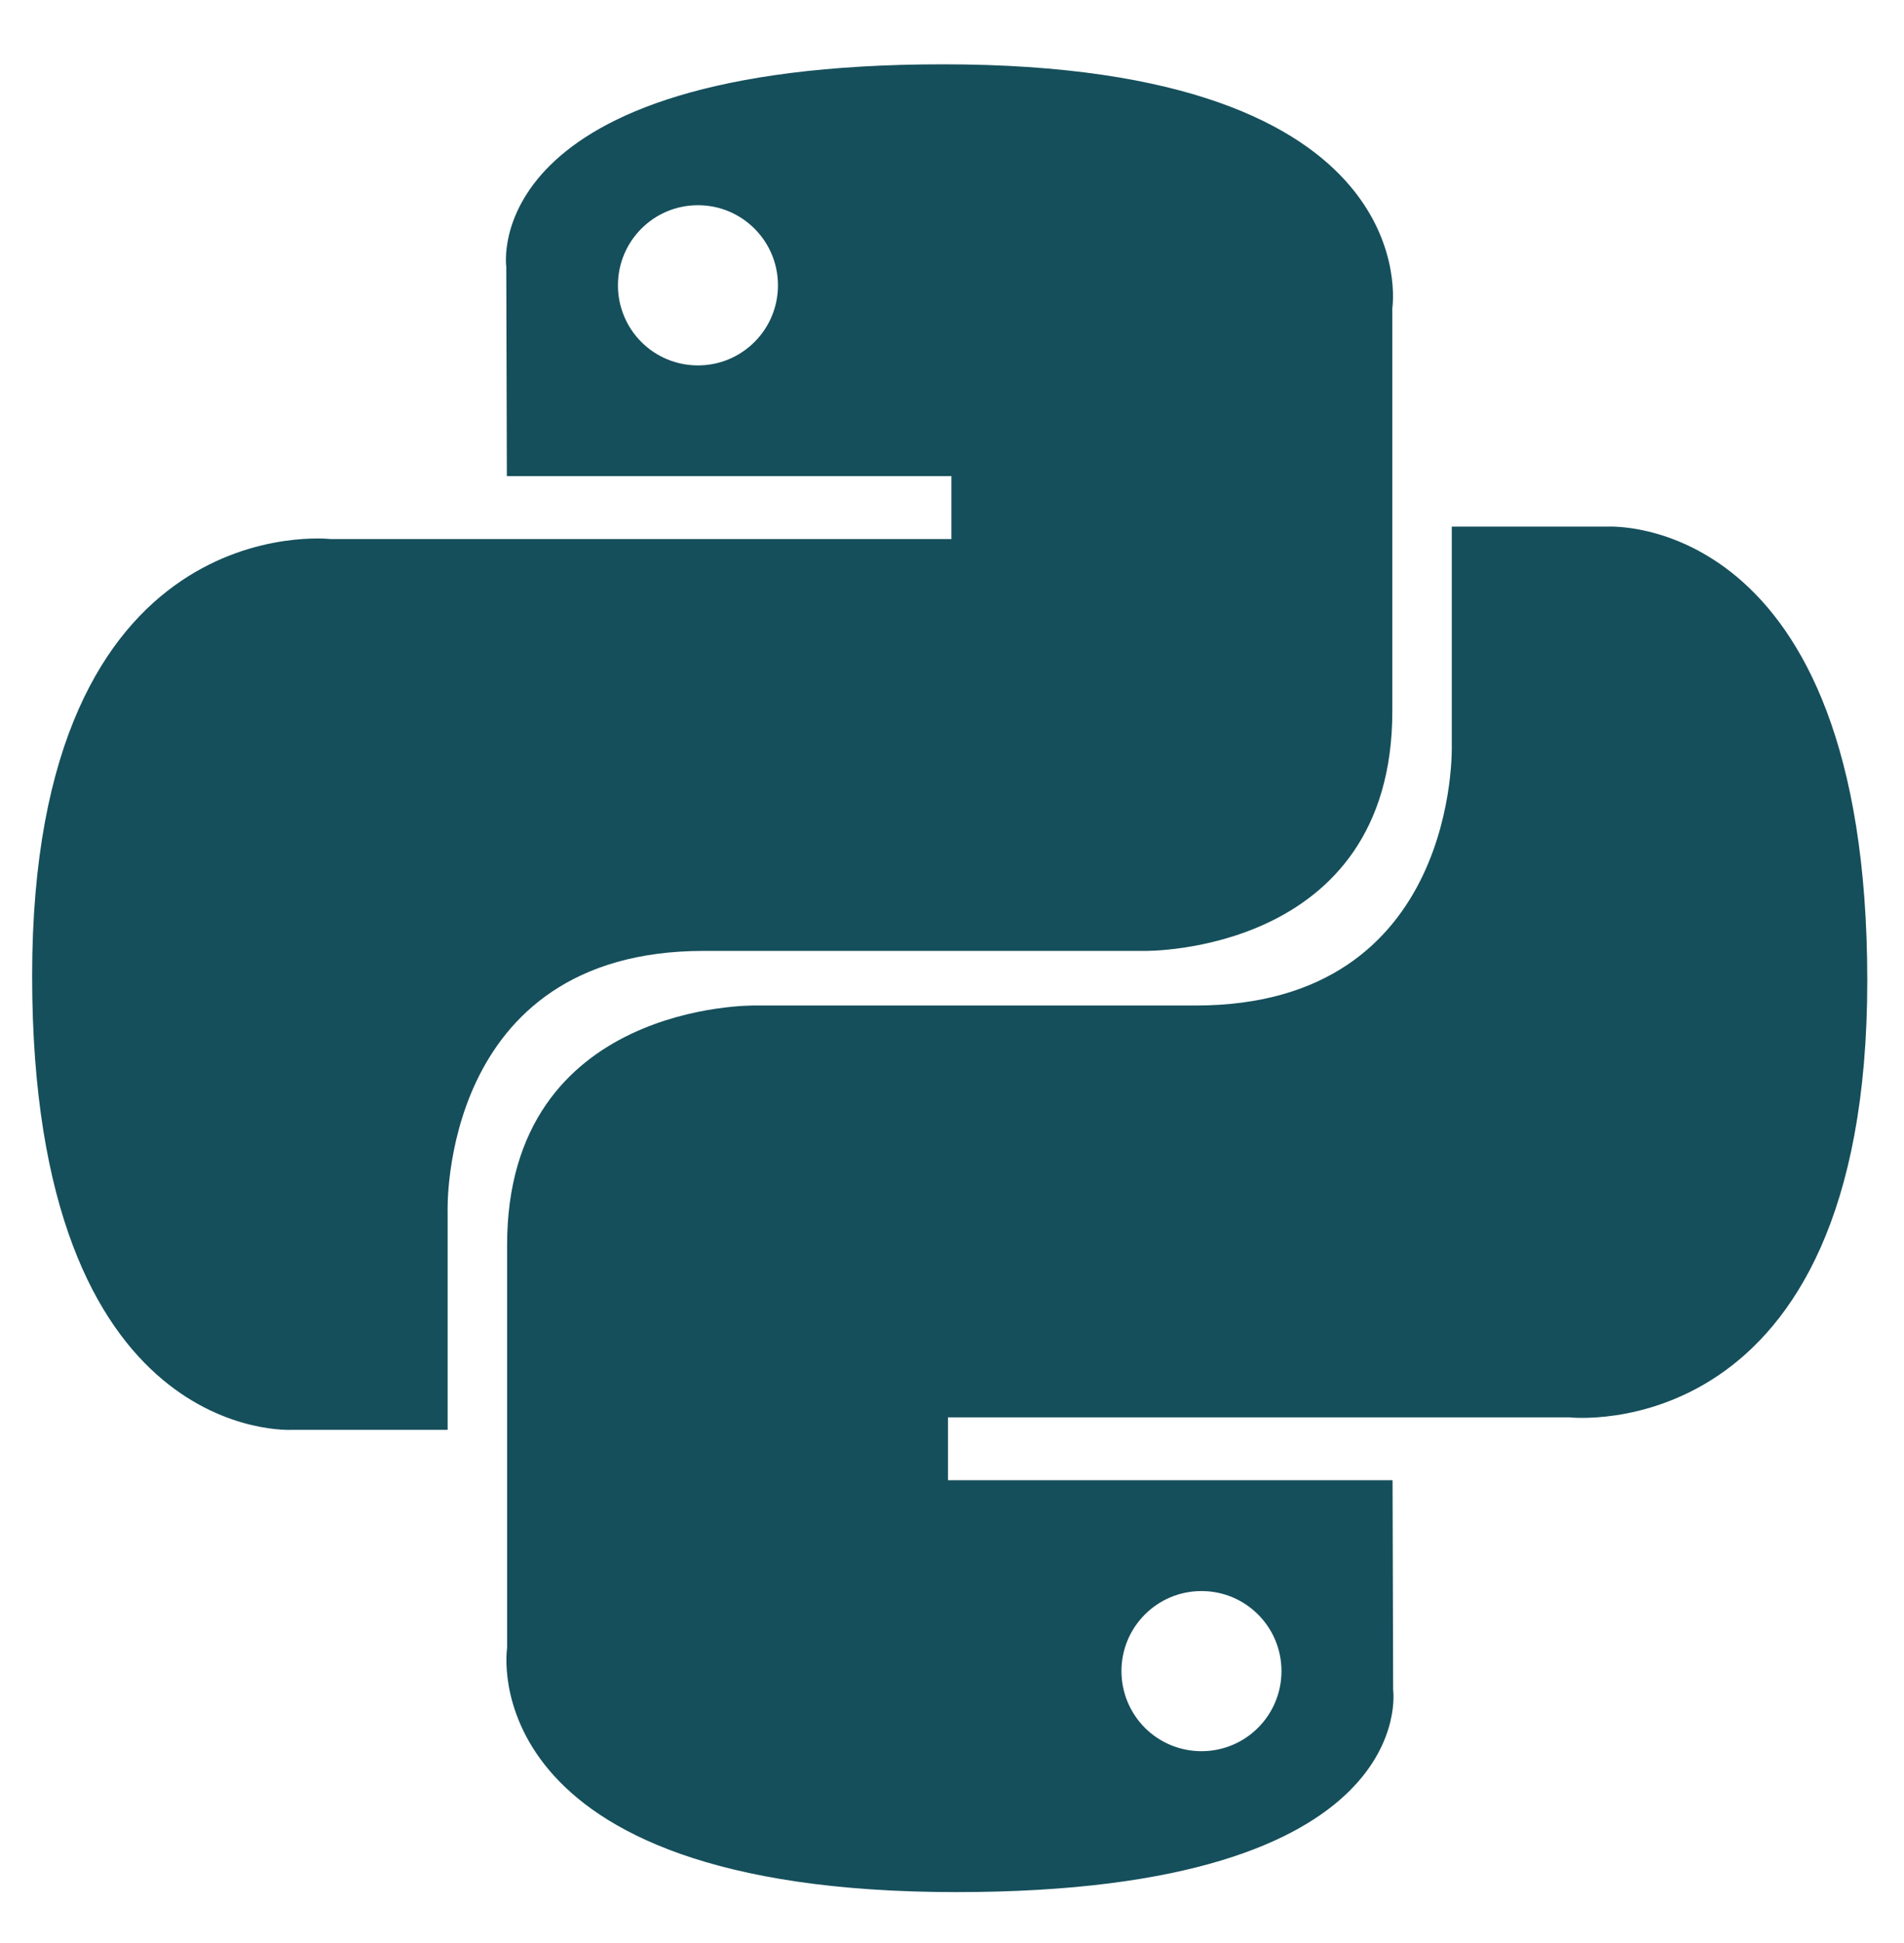
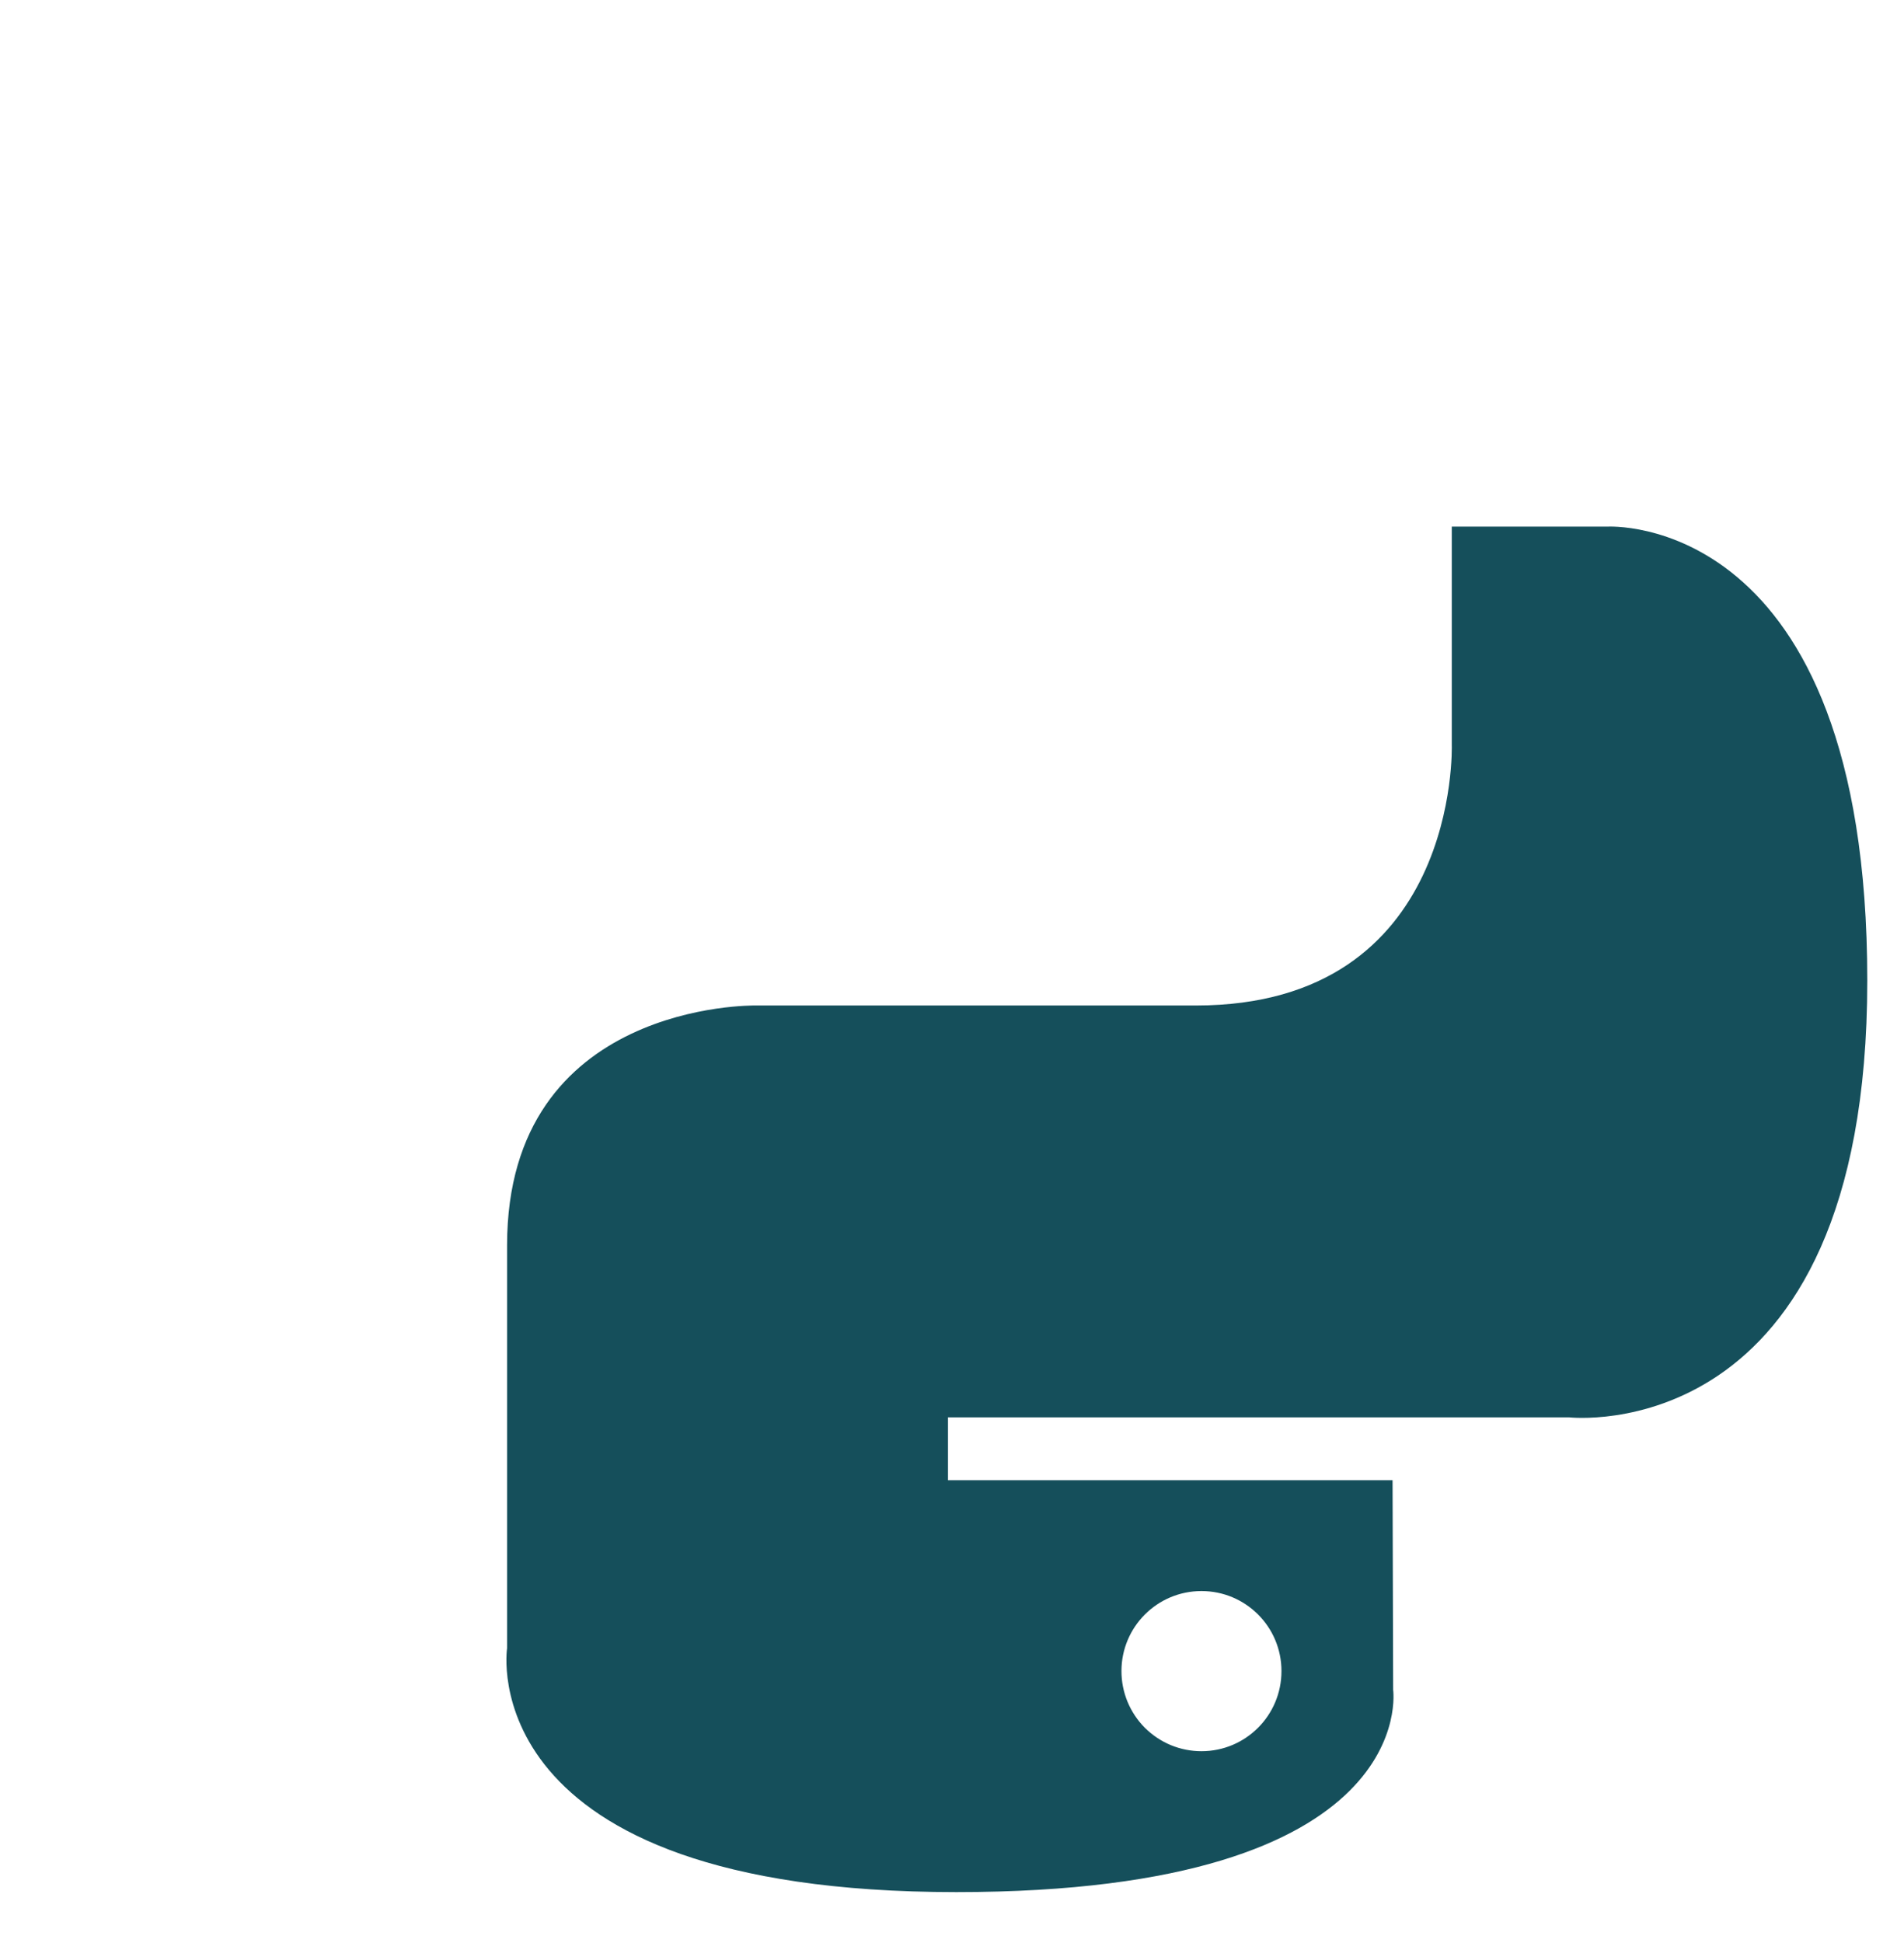
<svg xmlns="http://www.w3.org/2000/svg" width="49" height="50" viewBox="0 0 49 50" fill="none">
-   <path d="M24.271 1.655C12.281 1.655 13.029 6.86 13.029 6.86L13.044 12.253H24.485V13.871H8.497C8.497 13.871 0.827 12.999 0.827 25.112C0.827 37.222 7.523 36.794 7.523 36.794H11.52V31.173C11.52 31.173 11.304 24.47 18.109 24.47H29.456C29.456 24.47 35.832 24.573 35.832 18.301V7.93C35.832 7.93 36.8 1.655 24.271 1.655ZM17.962 5.281C19.1 5.281 20.021 6.203 20.021 7.342C20.021 8.481 19.1 9.403 17.962 9.403C17.691 9.403 17.423 9.35 17.173 9.247C16.923 9.143 16.696 8.992 16.505 8.8C16.314 8.609 16.162 8.381 16.059 8.131C15.956 7.881 15.902 7.613 15.903 7.342C15.903 6.203 16.824 5.281 17.962 5.281Z" fill="#154F5B" />
  <path d="M24.611 48.69C36.601 48.69 35.853 43.484 35.853 43.484L35.838 38.091H24.397V36.473H40.384C40.384 36.473 48.055 37.345 48.055 25.234C48.055 13.122 41.359 13.552 41.359 13.552H37.362V19.171C37.362 19.171 37.578 25.875 30.773 25.875H19.426C19.426 25.875 13.05 25.771 13.05 32.044V42.414C13.05 42.414 12.082 48.69 24.611 48.69ZM30.92 45.064C30.65 45.064 30.382 45.011 30.132 44.908C29.882 44.804 29.655 44.652 29.463 44.461C29.272 44.269 29.121 44.042 29.017 43.792C28.914 43.541 28.861 43.273 28.861 43.002C28.861 41.865 29.782 40.943 30.92 40.943C32.058 40.943 32.979 41.863 32.979 43.002C32.979 44.143 32.058 45.064 30.92 45.064Z" fill="#154F5B" />
</svg>